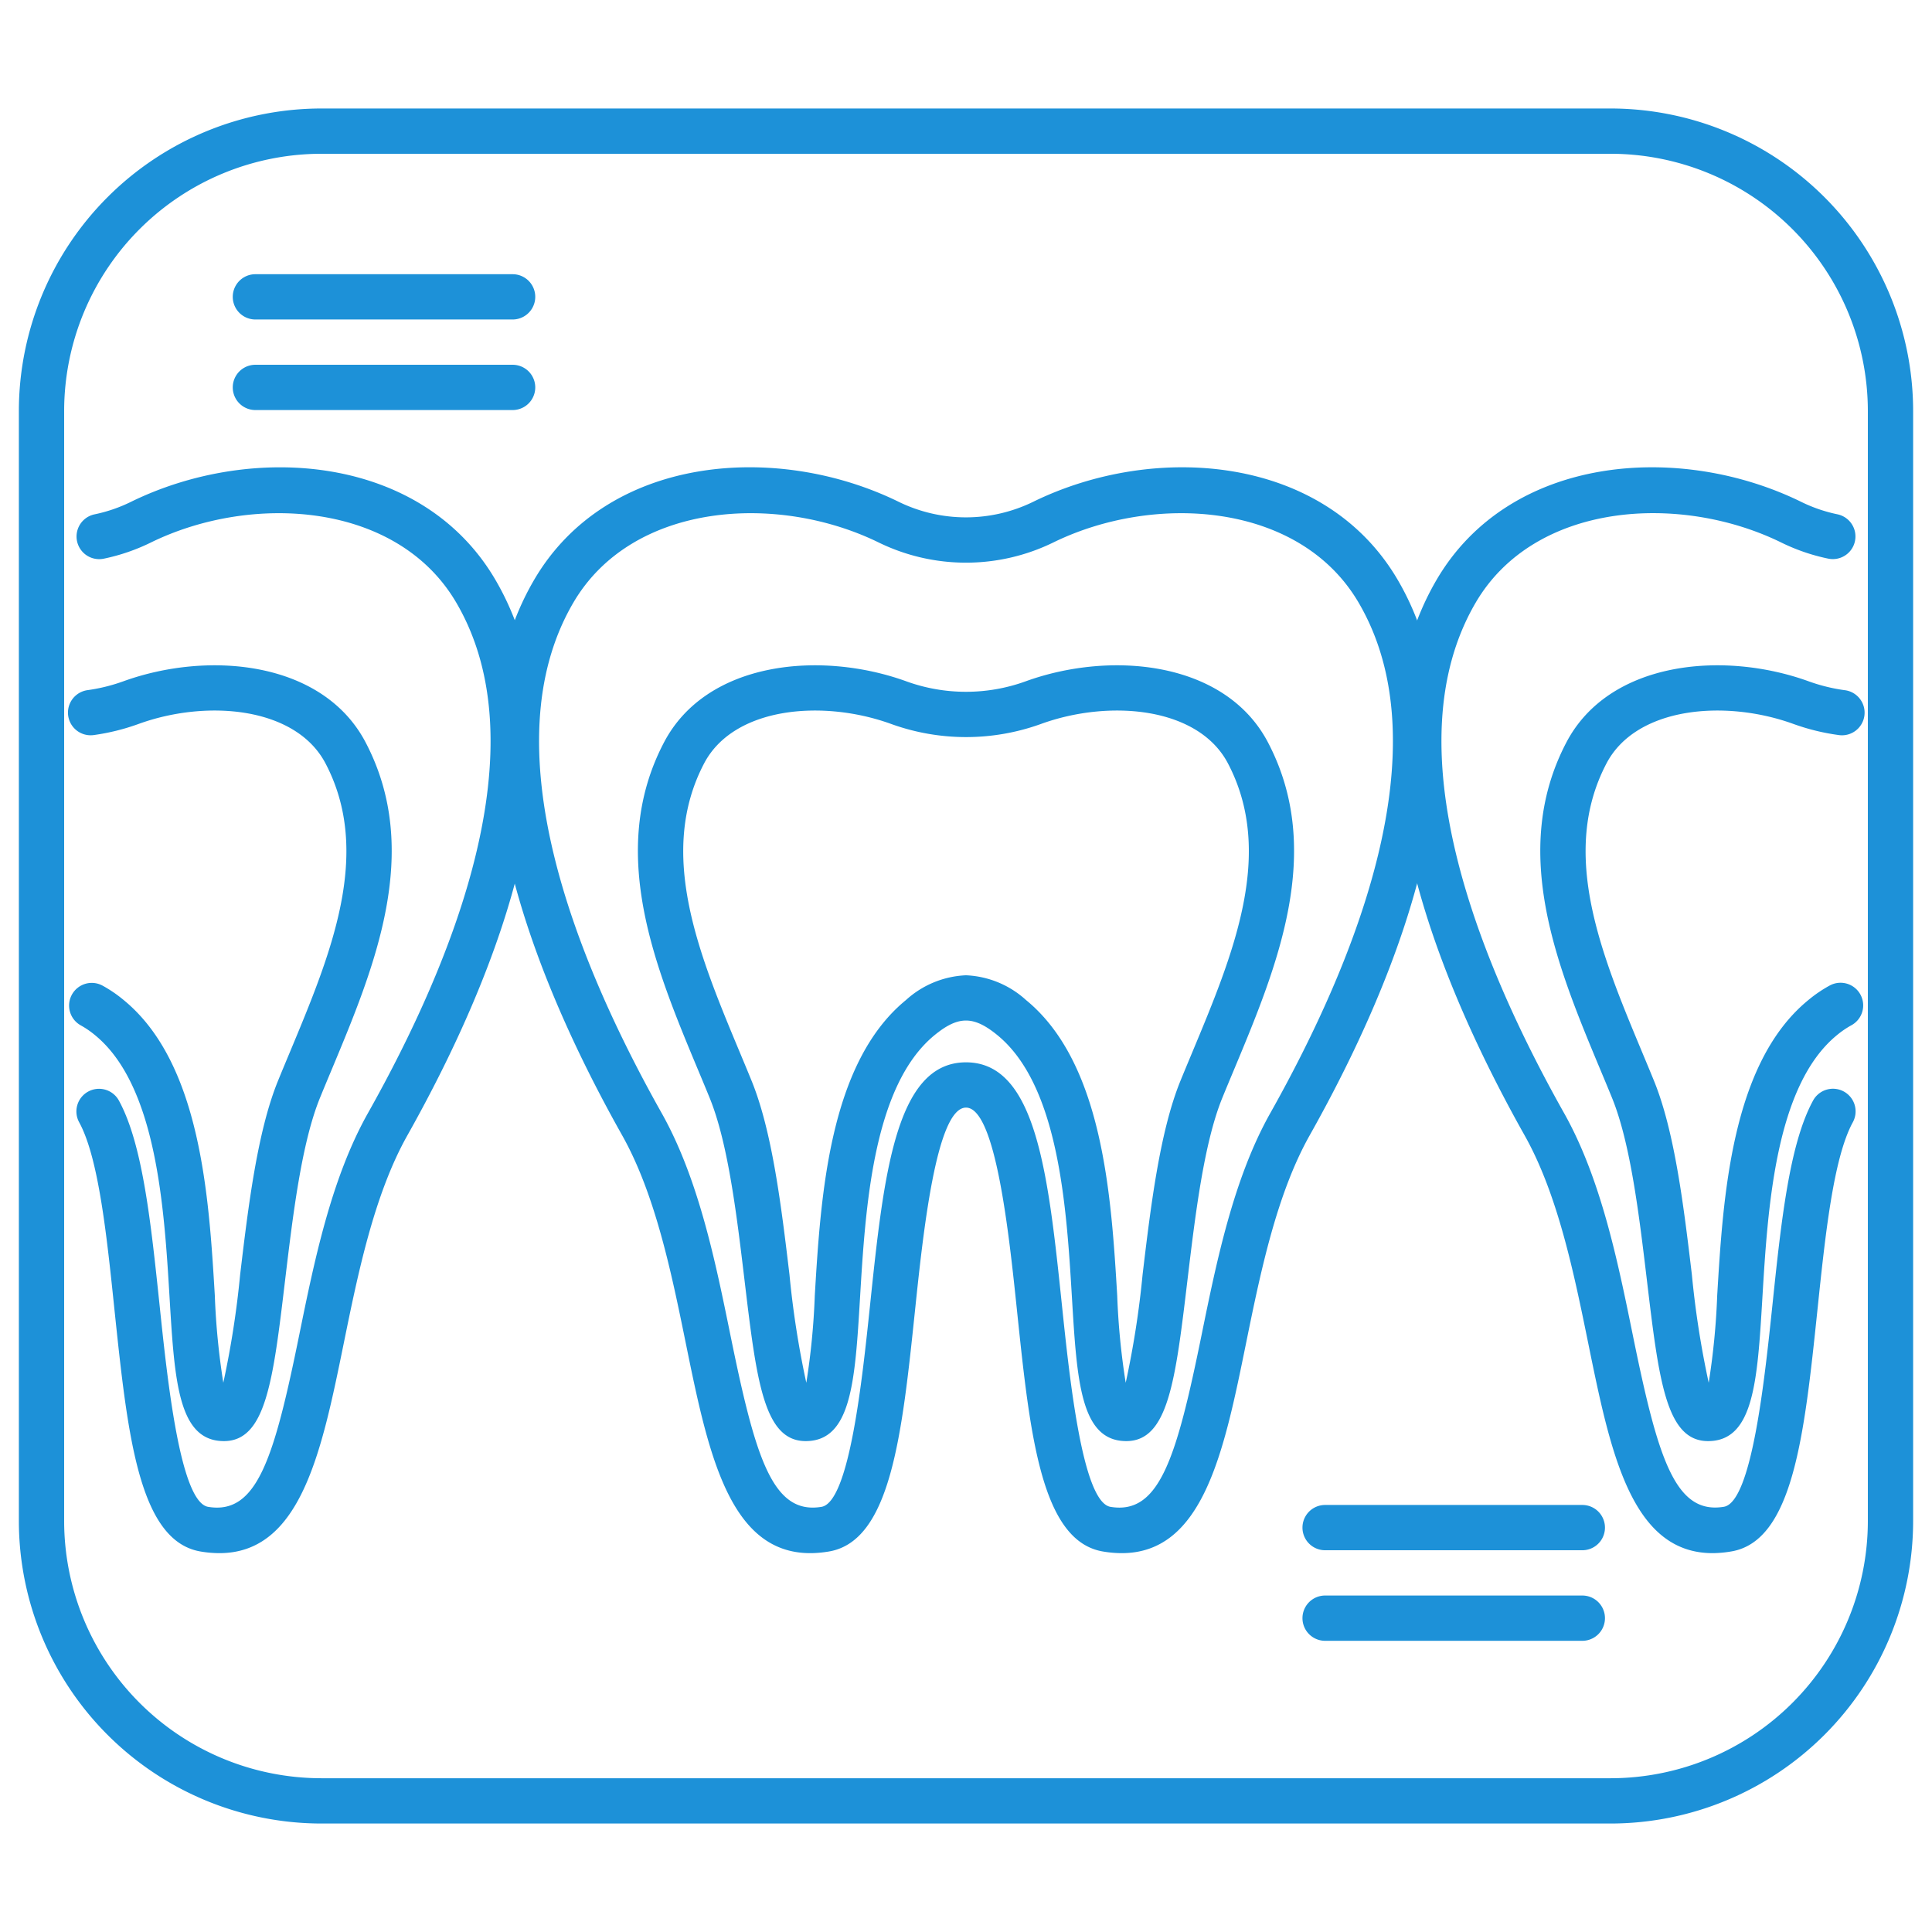
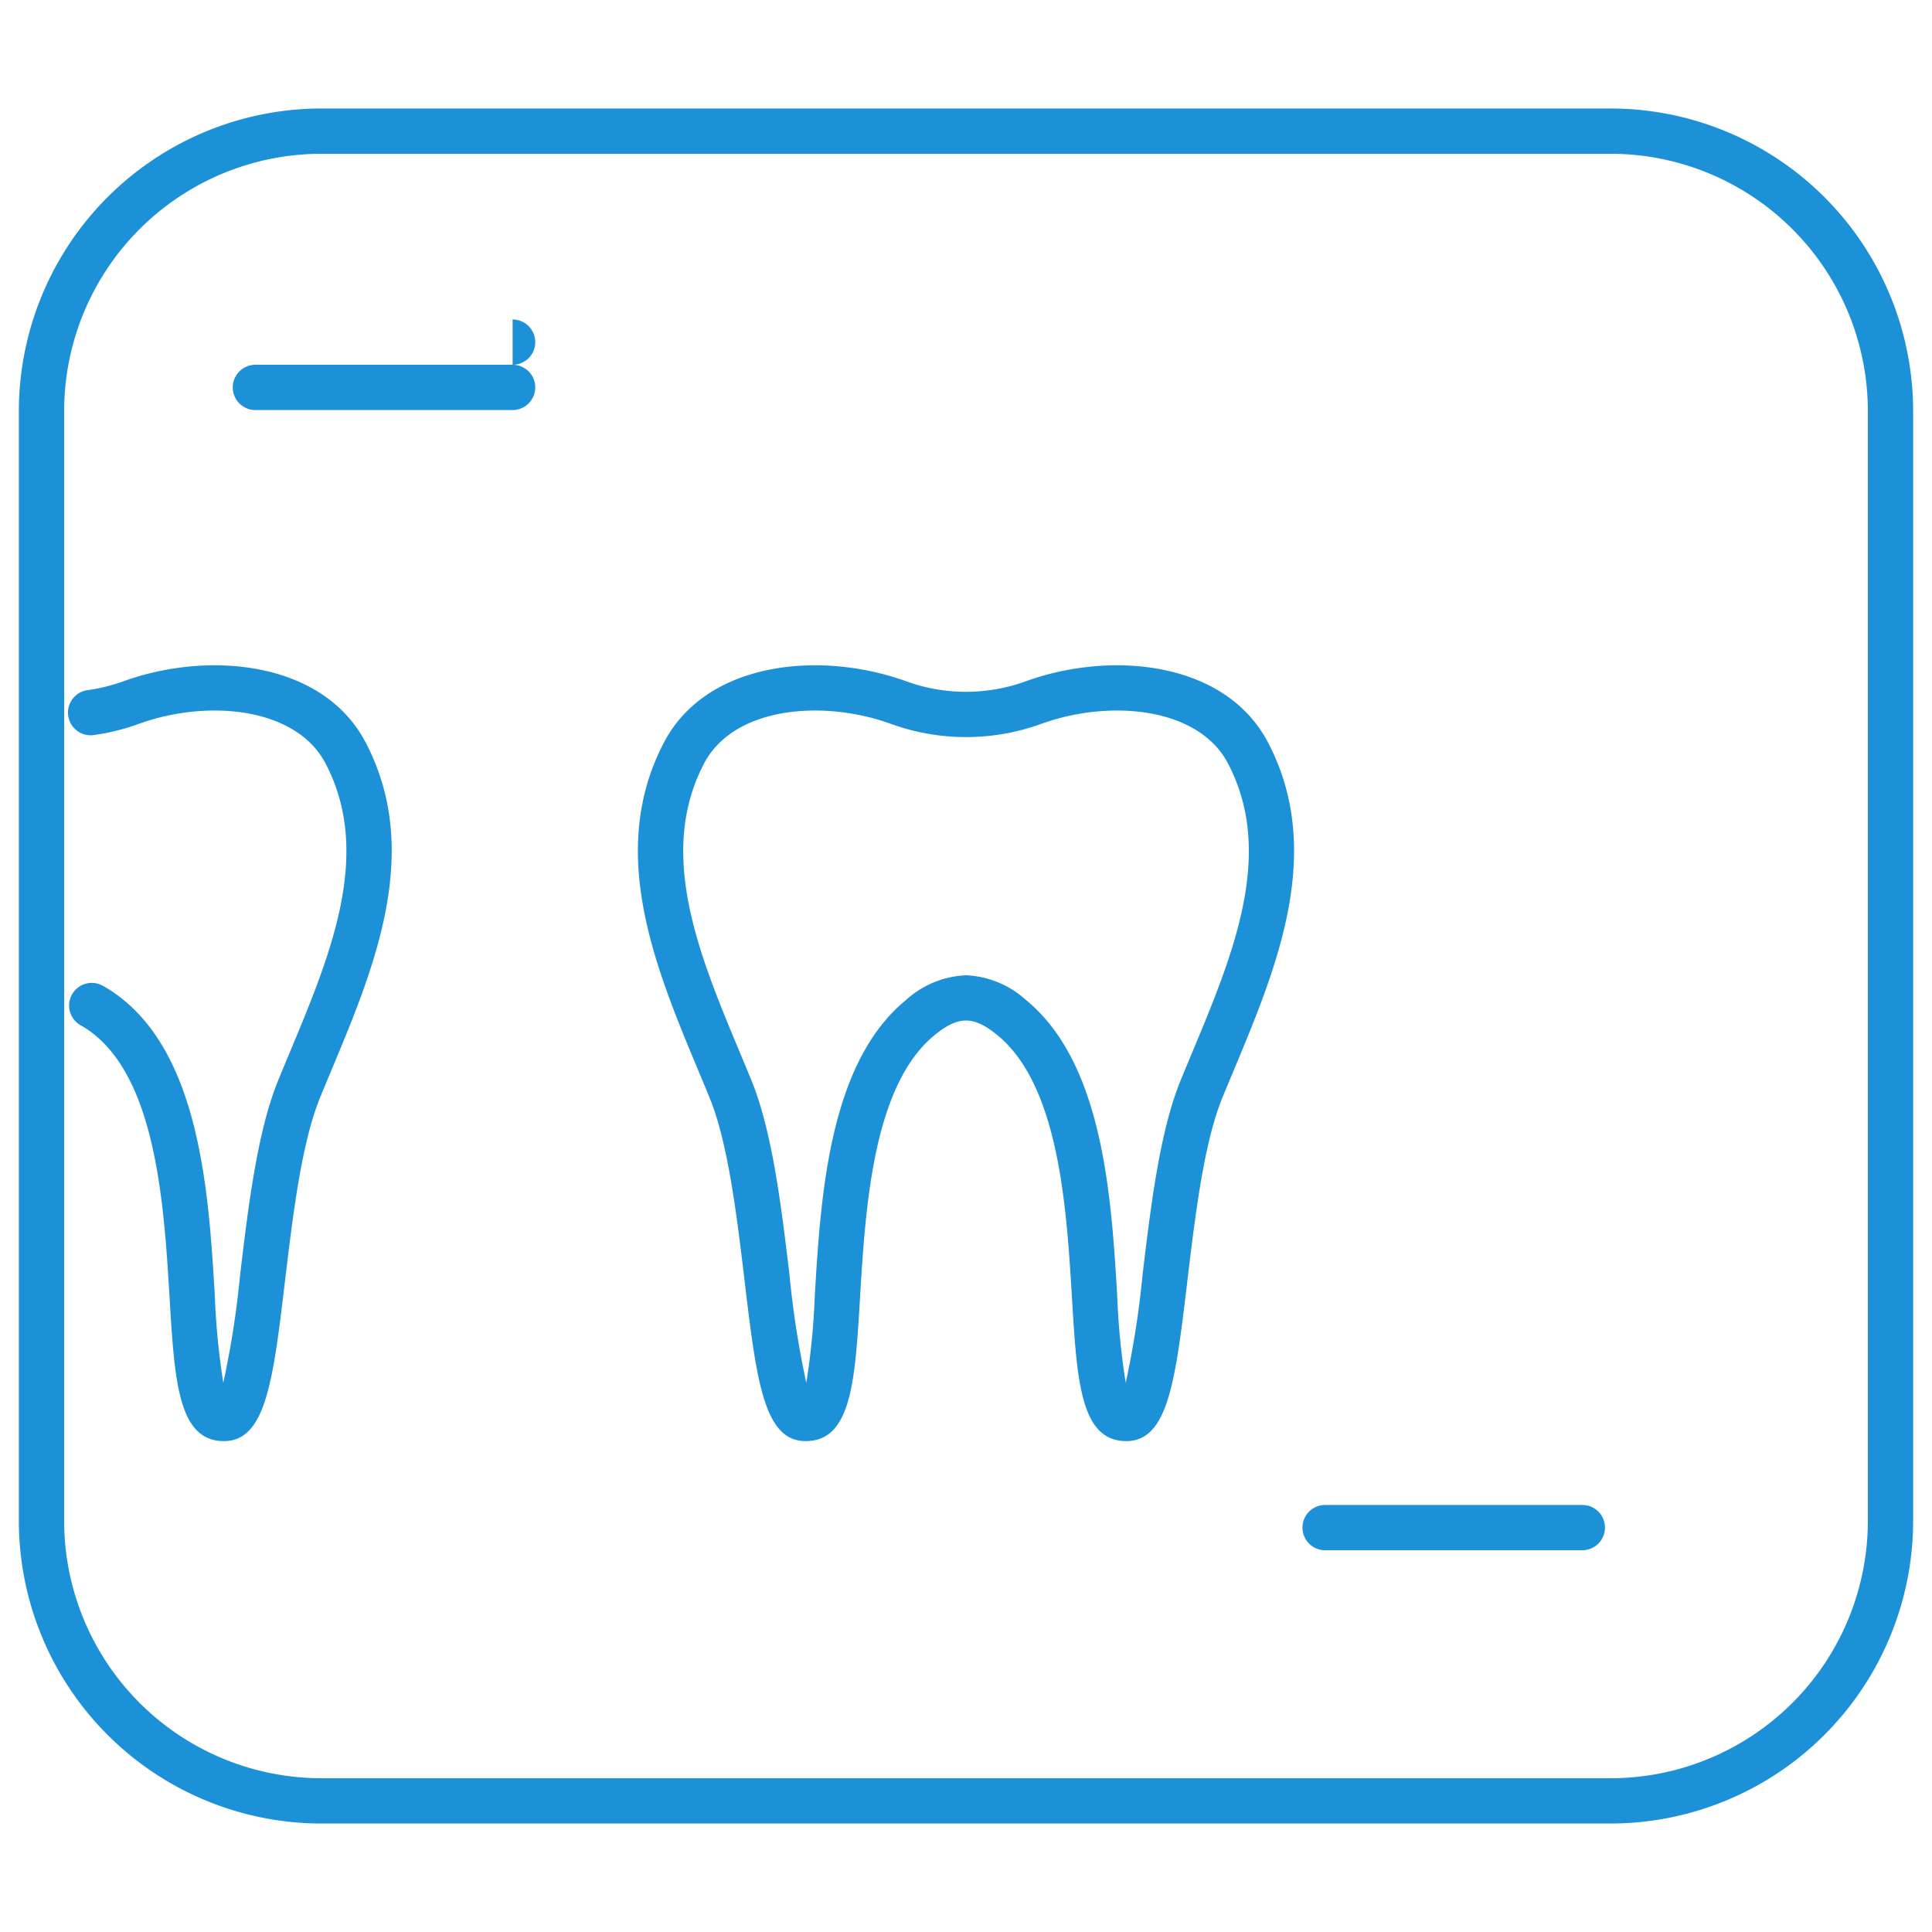
<svg xmlns="http://www.w3.org/2000/svg" id="Outline" height="512" viewBox="0 0 128 128" width="512">
  <path fill="#1d91d8" d="m74.621 95.477c-3.031 0-3.269-3.972-3.6-9.47-.356-5.94-.843-14.074-4.944-17.428-1.574-1.288-2.585-1.287-4.157 0-4.1 3.354-4.587 11.489-4.942 17.429-.33 5.5-.568 9.469-3.6 9.469-2.779 0-3.259-4.02-4.054-10.68-.508-4.246-1.082-9.057-2.31-12.065-.249-.611-.508-1.231-.77-1.857-2.831-6.782-6.04-14.47-2.251-21.692 2.823-5.383 10.382-6.1 16.059-4.041a11.61 11.61 0 0 0 7.894 0c5.674-2.059 13.235-1.343 16.059 4.041 3.789 7.222.58 14.91-2.251 21.692-.262.626-.521 1.246-.77 1.856-1.228 3.009-1.8 7.82-2.31 12.066-.794 6.66-1.274 10.68-4.053 10.68zm-10.621-30.862a6.3 6.3 0 0 1 3.978 1.642c5.117 4.185 5.65 13.077 6.04 19.571a47.641 47.641 0 0 0 .563 5.784 61.358 61.358 0 0 0 1.119-7.171c.53-4.434 1.13-9.46 2.512-12.844.252-.618.514-1.243.778-1.877 2.7-6.475 5.5-13.17 2.364-19.144-1.96-3.736-7.835-4.262-12.381-2.614a14.6 14.6 0 0 1 -9.938 0c-4.551-1.648-10.425-1.122-12.385 2.614-3.133 5.974-.338 12.669 2.364 19.144.264.634.526 1.259.778 1.878 1.382 3.383 1.982 8.409 2.512 12.843a61.392 61.392 0 0 0 1.116 7.171 47.459 47.459 0 0 0 .562-5.783c.39-6.494.922-15.387 6.039-19.572a6.3 6.3 0 0 1 3.979-1.642z" />
  <path fill="#1d91d8" d="m106.713 120.813h-85.426a20.06 20.06 0 0 1 -20.037-20.037v-73.552a20.059 20.059 0 0 1 20.037-20.036h85.426a20.059 20.059 0 0 1 20.037 20.036v73.552a20.06 20.06 0 0 1 -20.037 20.037zm-85.426-110.625a17.056 17.056 0 0 0 -17.037 17.036v73.552a17.057 17.057 0 0 0 17.037 17.037h85.426a17.057 17.057 0 0 0 17.037-17.037v-73.552a17.056 17.056 0 0 0 -17.037-17.036z" />
-   <path fill="#1d91d8" d="m14.533 102.9a7.55 7.55 0 0 1 -1.243-.109c-4.1-.691-4.839-7.766-5.7-15.957-.515-4.964-1.052-10.096-2.338-12.467a1.5 1.5 0 1 1 2.637-1.43c1.571 2.896 2.111 8.087 2.689 13.583.508 4.862 1.359 13 3.21 13.312 3.252.545 4.378-3.244 6.042-11.412.987-4.844 2.107-10.334 4.546-14.671 5.729-10.184 11.4-24.315 5.867-33.8-3.9-6.7-13.556-7.292-20.26-4a13.084 13.084 0 0 1 -3.108 1.065 1.5 1.5 0 0 1 -.607-2.938 10.077 10.077 0 0 0 2.393-.82c8.085-3.972 19.339-3.118 24.174 5.18 6.245 10.714.265 25.917-5.844 36.784-2.209 3.927-3.278 9.172-4.221 13.8-1.452 7.123-2.829 13.88-8.237 13.88z" />
-   <path fill="#1d91d8" d="m113.467 102.9c-5.409 0-6.785-6.755-8.237-13.88-.943-4.627-2.012-9.872-4.221-13.8-6.109-10.867-12.089-26.07-5.844-36.784 4.836-8.3 16.088-9.153 24.174-5.184a10.035 10.035 0 0 0 2.393.821 1.5 1.5 0 0 1 -.607 2.938 13.042 13.042 0 0 1 -3.108-1.066c-6.7-3.289-16.354-2.7-20.26 4-5.53 9.487.138 23.618 5.867 33.8 2.439 4.337 3.559 9.827 4.546 14.671 1.664 8.167 2.792 11.95 6.042 11.412 1.85-.312 2.7-8.45 3.21-13.312.575-5.5 1.118-10.687 2.689-13.583a1.5 1.5 0 1 1 2.637 1.43c-1.286 2.371-1.823 7.5-2.342 12.466-.857 8.191-1.6 15.266-5.7 15.957a7.541 7.541 0 0 1 -1.239.114z" />
-   <path fill="#1d91d8" d="m74.317 102.9a7.55 7.55 0 0 1 -1.243-.109c-4.1-.692-4.839-7.766-5.695-15.958-.526-5.033-1.406-13.451-3.379-13.451s-2.853 8.42-3.379 13.45c-.857 8.192-1.6 15.266-5.7 15.958-6.435 1.093-7.923-6.129-9.48-13.771-.943-4.627-2.012-9.872-4.221-13.8-6.113-10.868-12.088-26.072-5.843-36.784 4.835-8.3 16.087-9.153 24.173-5.184a10.148 10.148 0 0 0 8.89 0c8.084-3.968 19.336-3.114 24.173 5.184 6.245 10.712.27 25.916-5.843 36.784-2.209 3.927-3.278 9.172-4.221 13.8-1.449 7.124-2.823 13.881-8.232 13.881zm-10.317-32.518c4.674 0 5.456 7.478 6.361 16.138.509 4.862 1.36 13 3.21 13.312 3.249.545 4.378-3.244 6.042-11.412.988-4.844 2.107-10.334 4.546-14.671 5.729-10.185 11.4-24.317 5.866-33.8-3.9-6.7-13.555-7.291-20.258-4a13.181 13.181 0 0 1 -11.536 0c-6.7-3.292-16.355-2.7-20.258 4-5.531 9.485.137 23.617 5.866 33.8 2.439 4.337 3.558 9.827 4.546 14.671 1.664 8.167 2.792 11.95 6.042 11.412 1.85-.313 2.7-8.45 3.211-13.312.907-8.66 1.689-16.138 6.362-16.138z" />
  <path fill="#1d91d8" d="m104.833 102.708h-17.041a1.5 1.5 0 0 1 0-3h17.041a1.5 1.5 0 0 1 0 3z" />
-   <path fill="#1d91d8" d="m104.833 108.708h-17.041a1.5 1.5 0 0 1 0-3h17.041a1.5 1.5 0 0 1 0 3z" />
-   <path fill="#1d91d8" d="m33.962 21.167h-17.041a1.5 1.5 0 0 1 0-3h17.041a1.5 1.5 0 0 1 0 3z" />
+   <path fill="#1d91d8" d="m33.962 21.167h-17.041h17.041a1.5 1.5 0 0 1 0 3z" />
  <path fill="#1d91d8" d="m33.962 27.167h-17.041a1.5 1.5 0 0 1 0-3h17.041a1.5 1.5 0 0 1 0 3z" />
  <path fill="#1d91d8" d="m14.837 95.477c-3.03 0-3.269-3.972-3.6-9.468-.356-5.941-.843-14.076-4.944-17.43a6.031 6.031 0 0 0 -.928-.638 1.5 1.5 0 1 1 1.428-2.641 8.74 8.74 0 0 1 1.4.955c5.118 4.185 5.651 13.079 6.039 19.573a48.033 48.033 0 0 0 .563 5.781 61.406 61.406 0 0 0 1.116-7.17c.529-4.434 1.13-9.46 2.512-12.844.252-.618.513-1.243.778-1.877 2.7-6.475 5.5-13.17 2.363-19.144-1.964-3.734-7.834-4.26-12.379-2.612a14.507 14.507 0 0 1 -2.975.738 1.5 1.5 0 1 1 -.41-2.976 11.659 11.659 0 0 0 2.361-.582c5.681-2.059 13.239-1.342 16.061 4.041 3.789 7.222.58 14.91-2.251 21.692-.262.626-.521 1.246-.77 1.856-1.228 3.009-1.8 7.82-2.31 12.066-.791 6.66-1.275 10.68-4.054 10.68z" />
-   <path fill="#1d91d8" d="m113.163 95.477c-2.779 0-3.259-4.02-4.054-10.68-.507-4.246-1.082-9.057-2.31-12.065-.249-.611-.508-1.231-.77-1.857-2.831-6.782-6.04-14.47-2.251-21.692 2.824-5.384 10.384-6.1 16.059-4.041a11.659 11.659 0 0 0 2.361.582 1.5 1.5 0 1 1 -.408 2.971 14.507 14.507 0 0 1 -2.975-.733c-4.546-1.648-10.42-1.122-12.38 2.614-3.135 5.974-.335 12.669 2.365 19.144.264.634.526 1.259.778 1.878 1.382 3.383 1.983 8.409 2.512 12.843a61.406 61.406 0 0 0 1.116 7.17 48.033 48.033 0 0 0 .563-5.781c.388-6.494.921-15.388 6.038-19.573a8.791 8.791 0 0 1 1.4-.955 1.5 1.5 0 1 1 1.426 2.639 6.085 6.085 0 0 0 -.929.638c-4.1 3.354-4.587 11.489-4.943 17.43-.329 5.496-.568 9.468-3.598 9.468z" />
</svg>